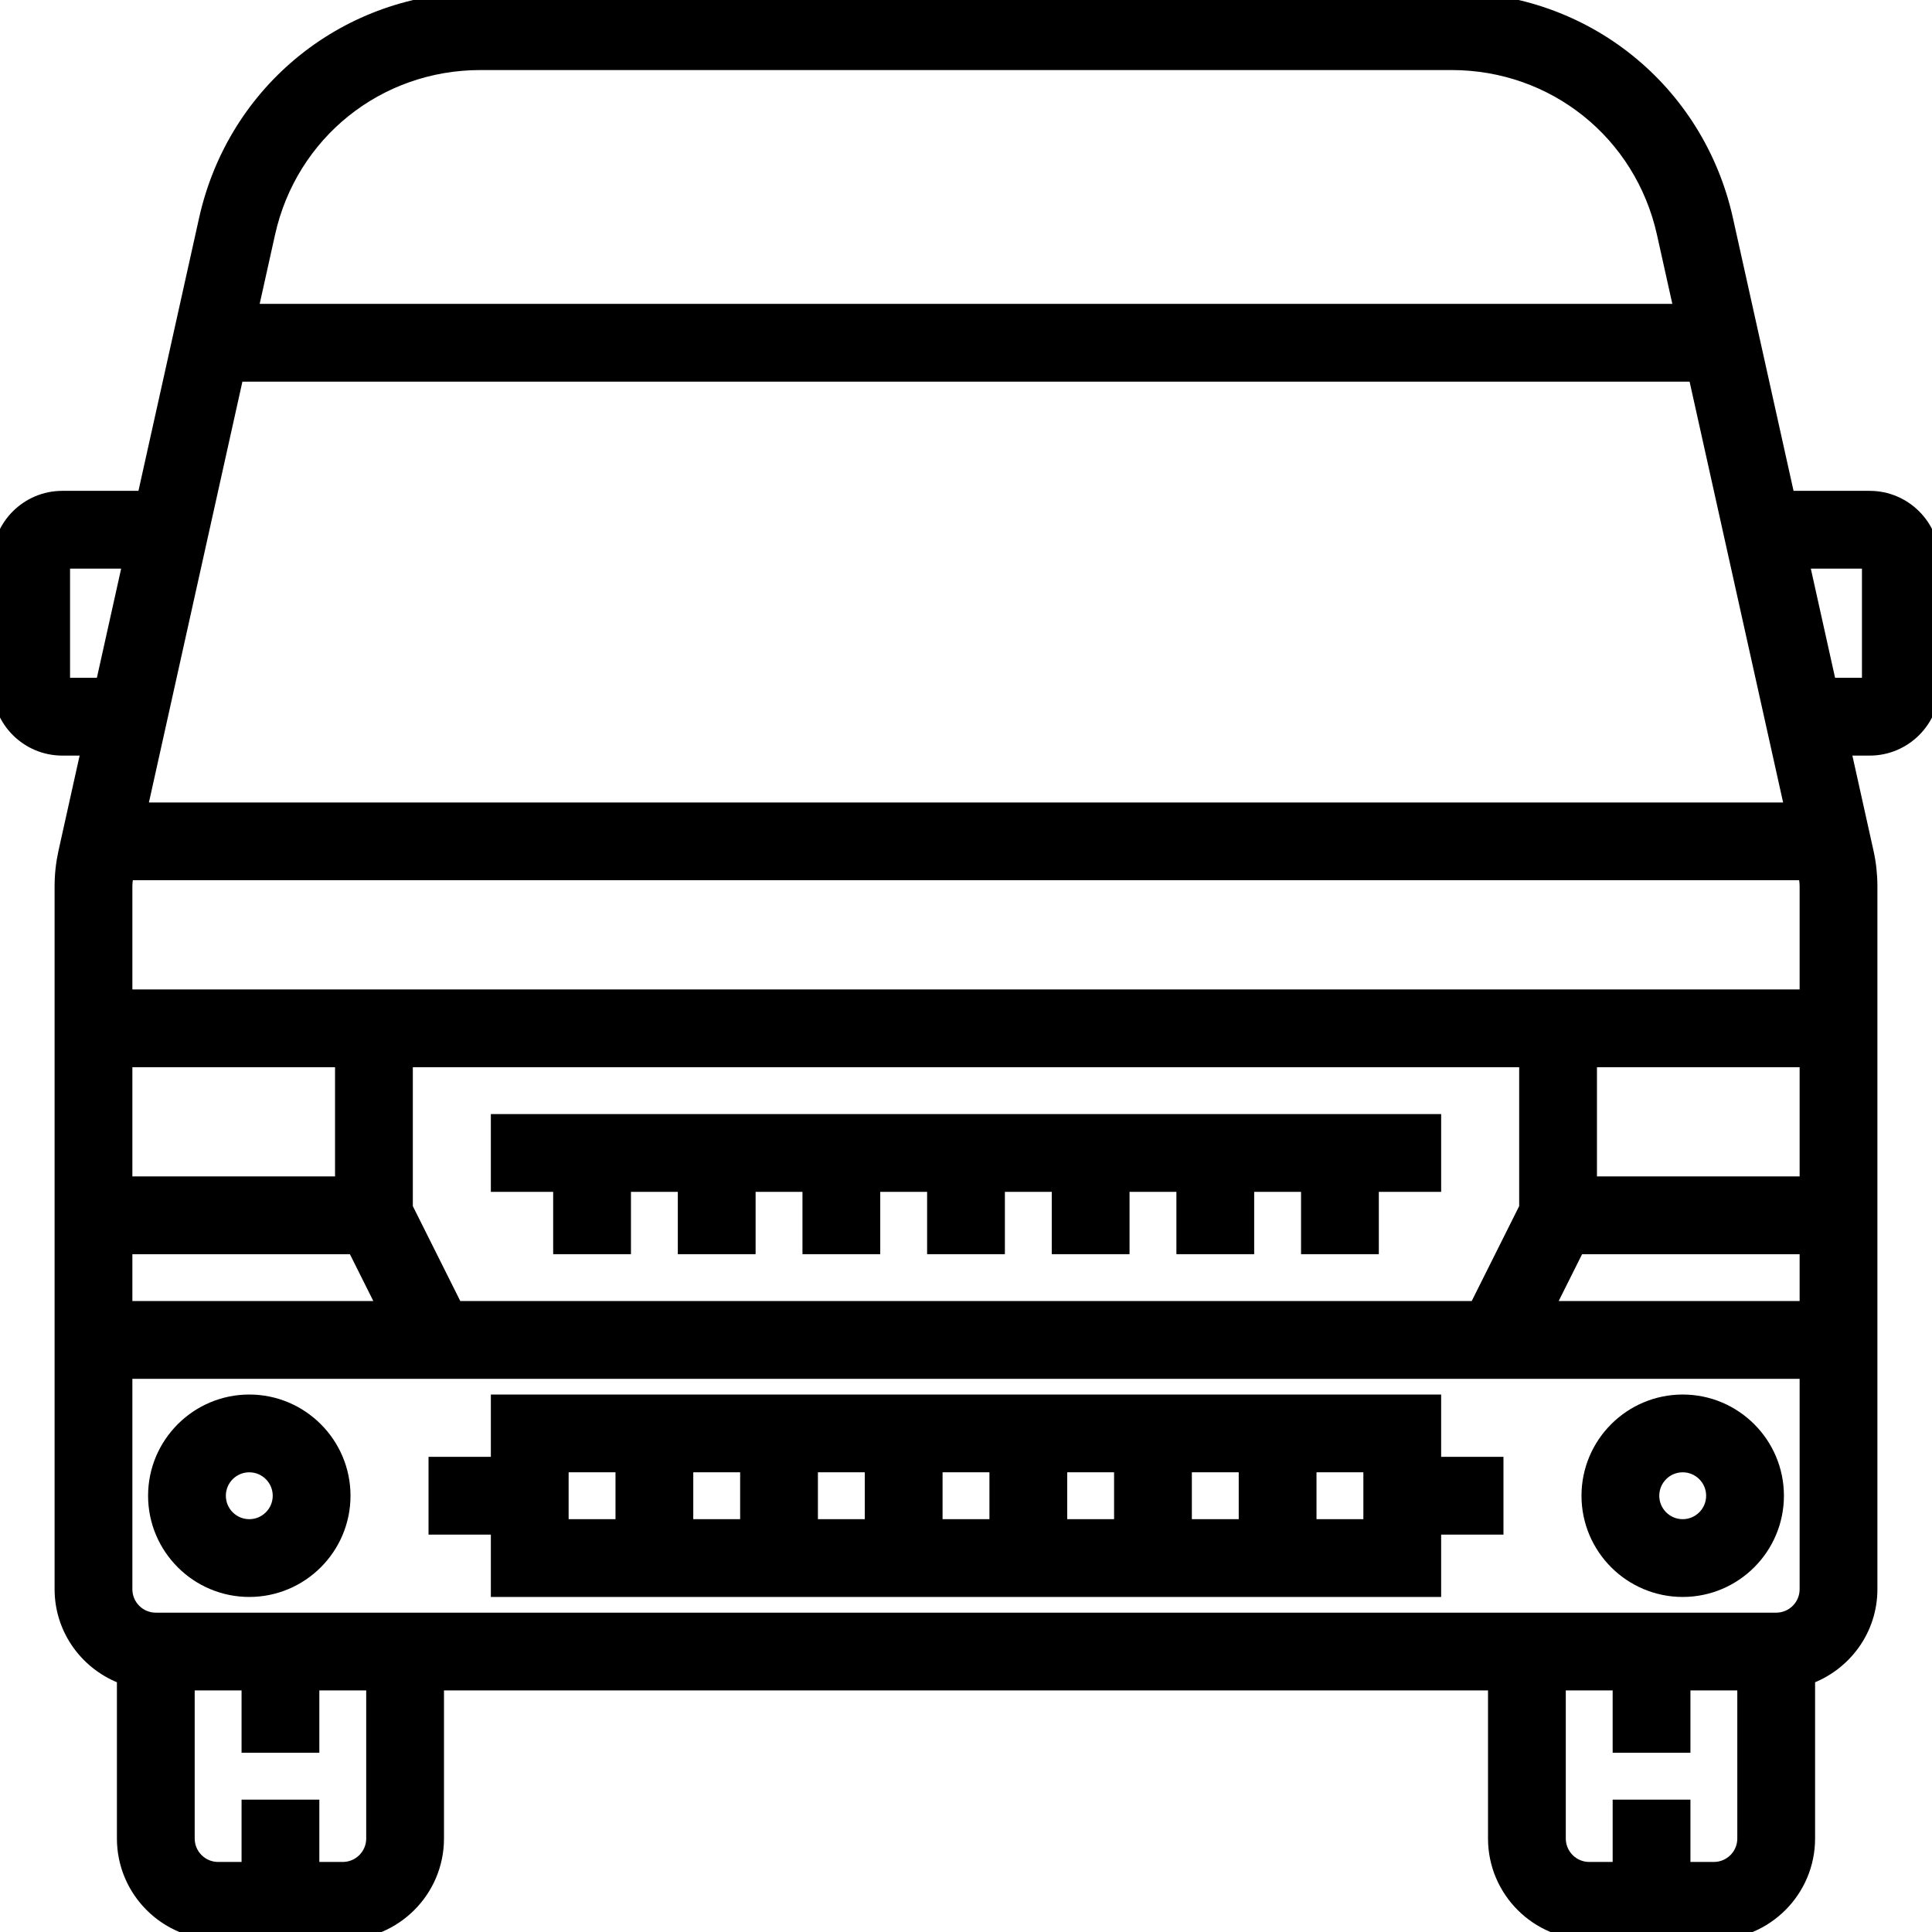
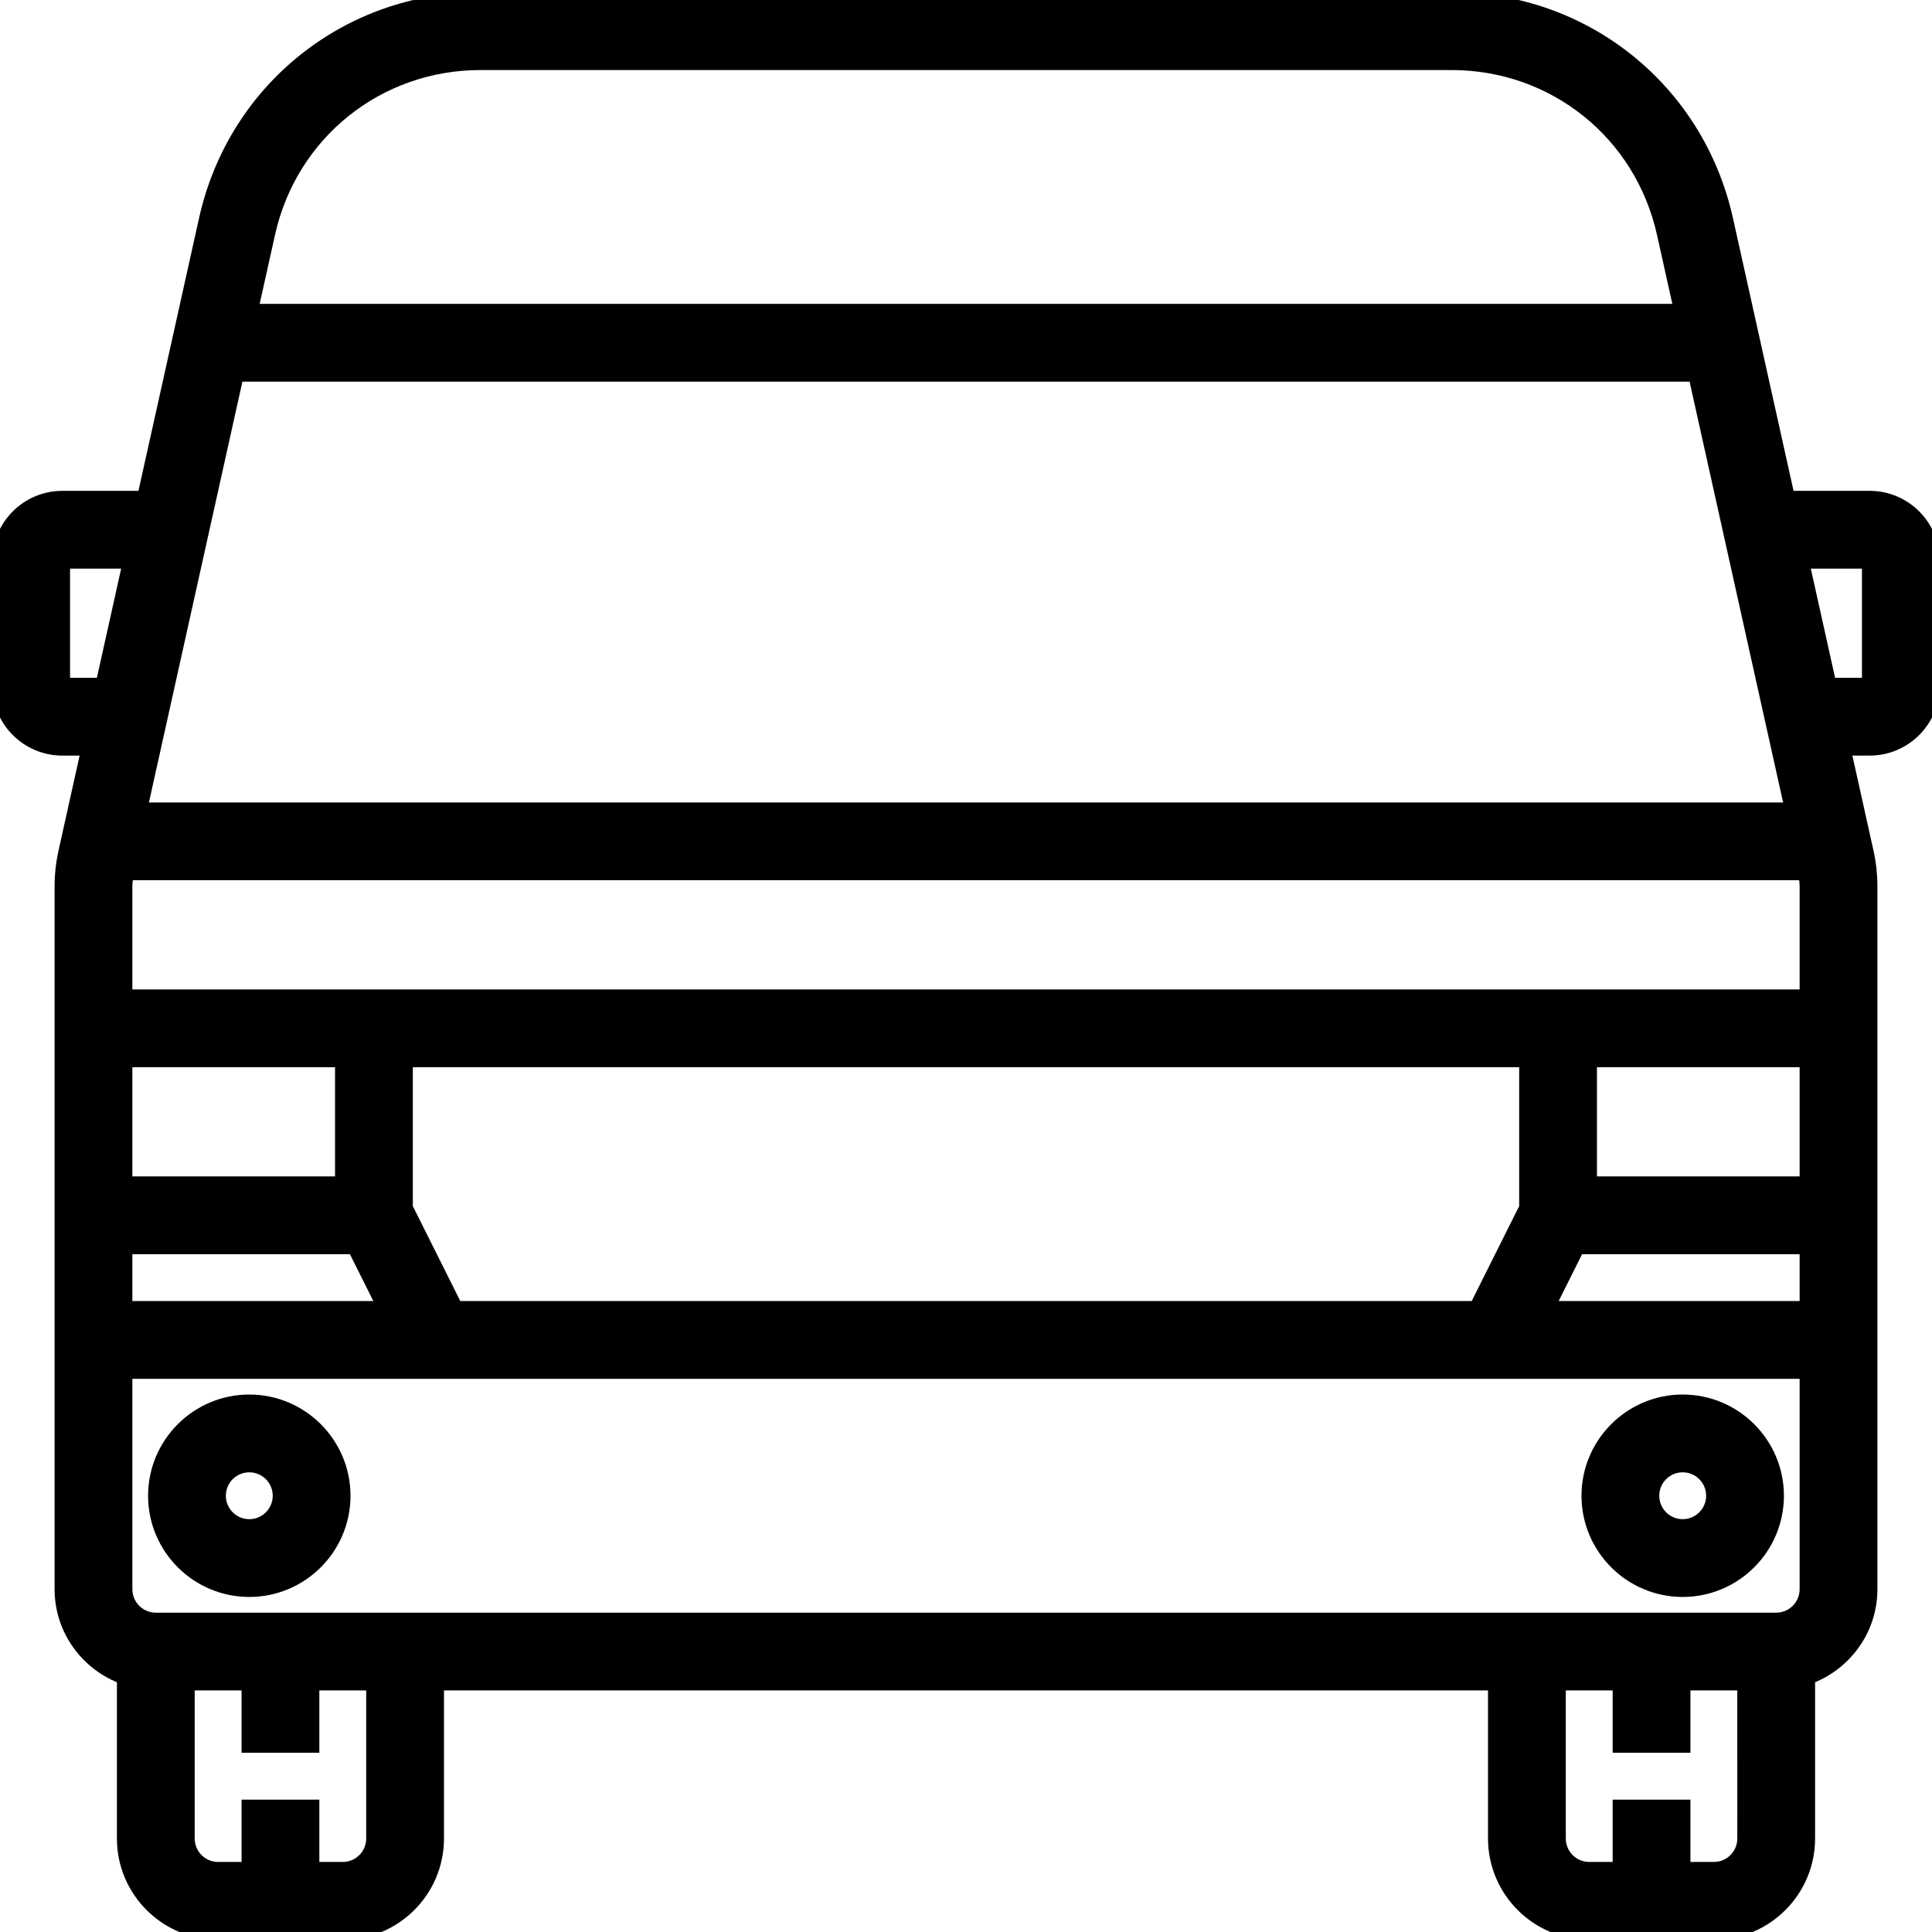
<svg xmlns="http://www.w3.org/2000/svg" fill="#000000" height="200px" width="200px" version="1.1" id="Layer_1" viewBox="0 0 496 496" xml:space="preserve" stroke="#000000" stroke-width="3.968">
  <g id="SVGRepo_bgCarrier" stroke-width="0" />
  <g id="SVGRepo_tracerCarrier" stroke-linecap="round" stroke-linejoin="round" />
  <g id="SVGRepo_iconCarrier">
    <g>
      <g>
        <g>
          <path d="M64,408c13.232,0,24-10.768,24-24s-10.768-24-24-24s-24,10.768-24,24S50.768,408,64,408z M64,376c4.416,0,8,3.584,8,8 c0,4.416-3.584,8-8,8s-8-3.584-8-8C56,379.584,59.584,376,64,376z" />
          <path d="M432,408c13.232,0,24-10.768,24-24s-10.768-24-24-24s-24,10.768-24,24S418.768,408,432,408z M432,376 c4.416,0,8,3.584,8,8c0,4.416-3.584,8-8,8c-4.416,0-8-3.584-8-8C424,379.584,427.584,376,432,376z" />
-           <path d="M128,408h240v-16h16v-16h-16v-16H128v16h-16v16h16V408z M336,376h16v16h-16V376z M304,376h16v16h-16V376z M272,376h16v16 h-16V376z M240,376h16v16h-16V376z M208,376h16v16h-16V376z M176,376h16v16h-16V376z M144,376h16v16h-16V376z" />
-           <polygon points="128,304 144,304 144,320 160,320 160,304 176,304 176,320 192,320 192,304 208,304 208,320 224,320 224,304 240,304 240,320 256,320 256,304 272,304 272,320 288,320 288,304 304,304 304,320 320,320 320,304 336,304 336,320 352,320 352,304 368,304 368,288 128,288 " />
          <path d="M480,128h-21.136l-15.912-71.616C435.568,23.184,406.672,0,372.664,0H123.336C89.328,0,60.432,23.184,53.048,56.384 L37.136,128H16c-8.824,0-16,7.176-16,16v32c0,8.824,7.176,16,16,16h6.912l-5.96,26.832c-0.632,2.856-0.952,5.776-0.952,8.68V408 c0,10.416,6.712,19.216,16,22.528V472c0,13.232,10.768,24,24,24h32c13.232,0,24-10.768,24-24v-40h272v40 c0,13.232,10.768,24,24,24h32c13.232,0,24-10.768,24-24v-41.472c9.288-3.312,16-12.112,16-22.528V227.512 c0-2.904-0.32-5.832-0.952-8.68L473.088,192H480c8.824,0,16-7.176,16-16v-32C496,135.176,488.824,128,480,128z M68.672,59.848 C74.408,34.032,96.888,16,123.336,16h249.328c26.448,0,48.928,18.032,54.664,43.848L431.808,80H64.192L68.672,59.848z M60.64,96 h374.72l24.888,112H35.76L60.64,96z M26.464,176H16v-32h17.576L26.464,176z M88,304H32v-32h56V304z M91.056,320l8,16H32v-16 H91.056z M96,472c0,4.416-3.584,8-8,8h-8v-16H64v16h-8c-4.416,0-8-3.584-8-8v-40h16v16h16v-16h16V472z M448,472 c0,4.416-3.584,8-8,8h-8v-16h-16v16h-8c-4.416,0-8-3.584-8-8v-40h16v16h16v-16h16V472z M464,408c0,4.416-3.584,8-8,8H40 c-4.416,0-8-3.584-8-8v-56h432V408z M104,310.112V272h288v38.112L379.056,336H116.944L104,310.112z M464,336h-67.056l8-16H464 V336z M464,304h-56v-32h56V304z M464,256H32v-28.488c0-1.168,0.216-2.344,0.392-3.512h431.216 c0.176,1.168,0.392,2.344,0.392,3.512V256z M480,176h-10.472l-7.112-32H480V176z" />
        </g>
      </g>
    </g>
  </g>
</svg>